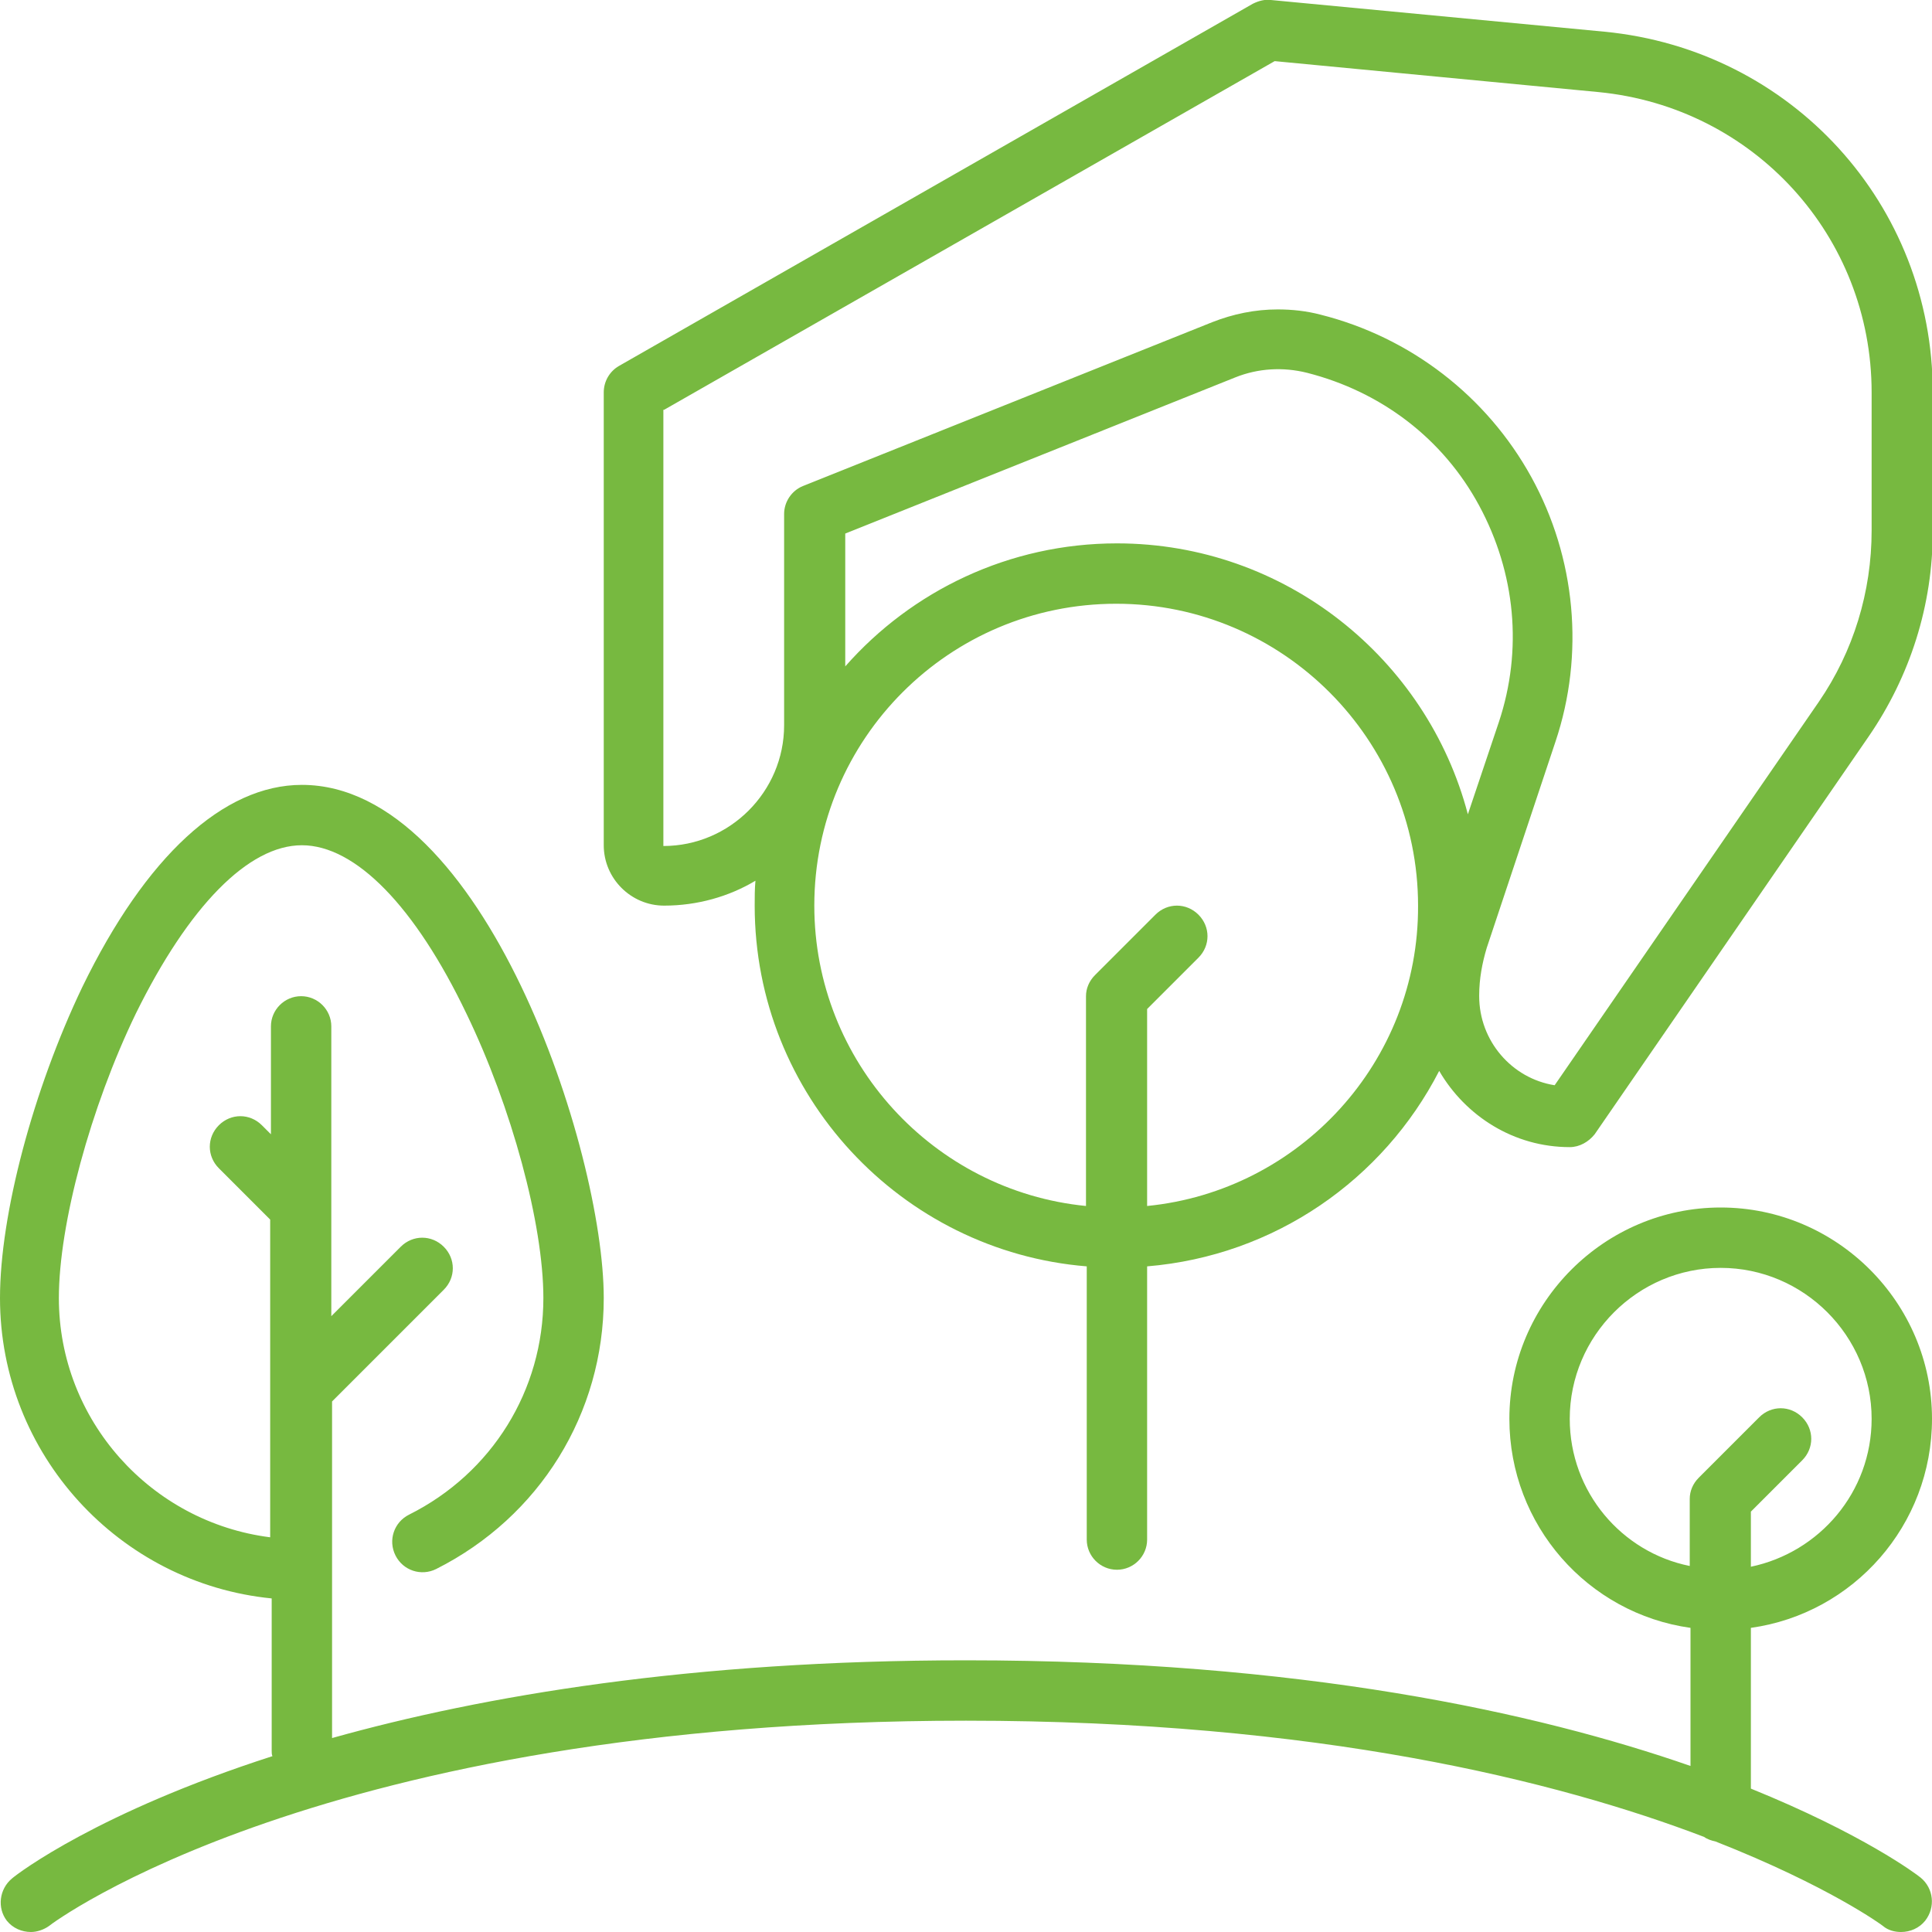
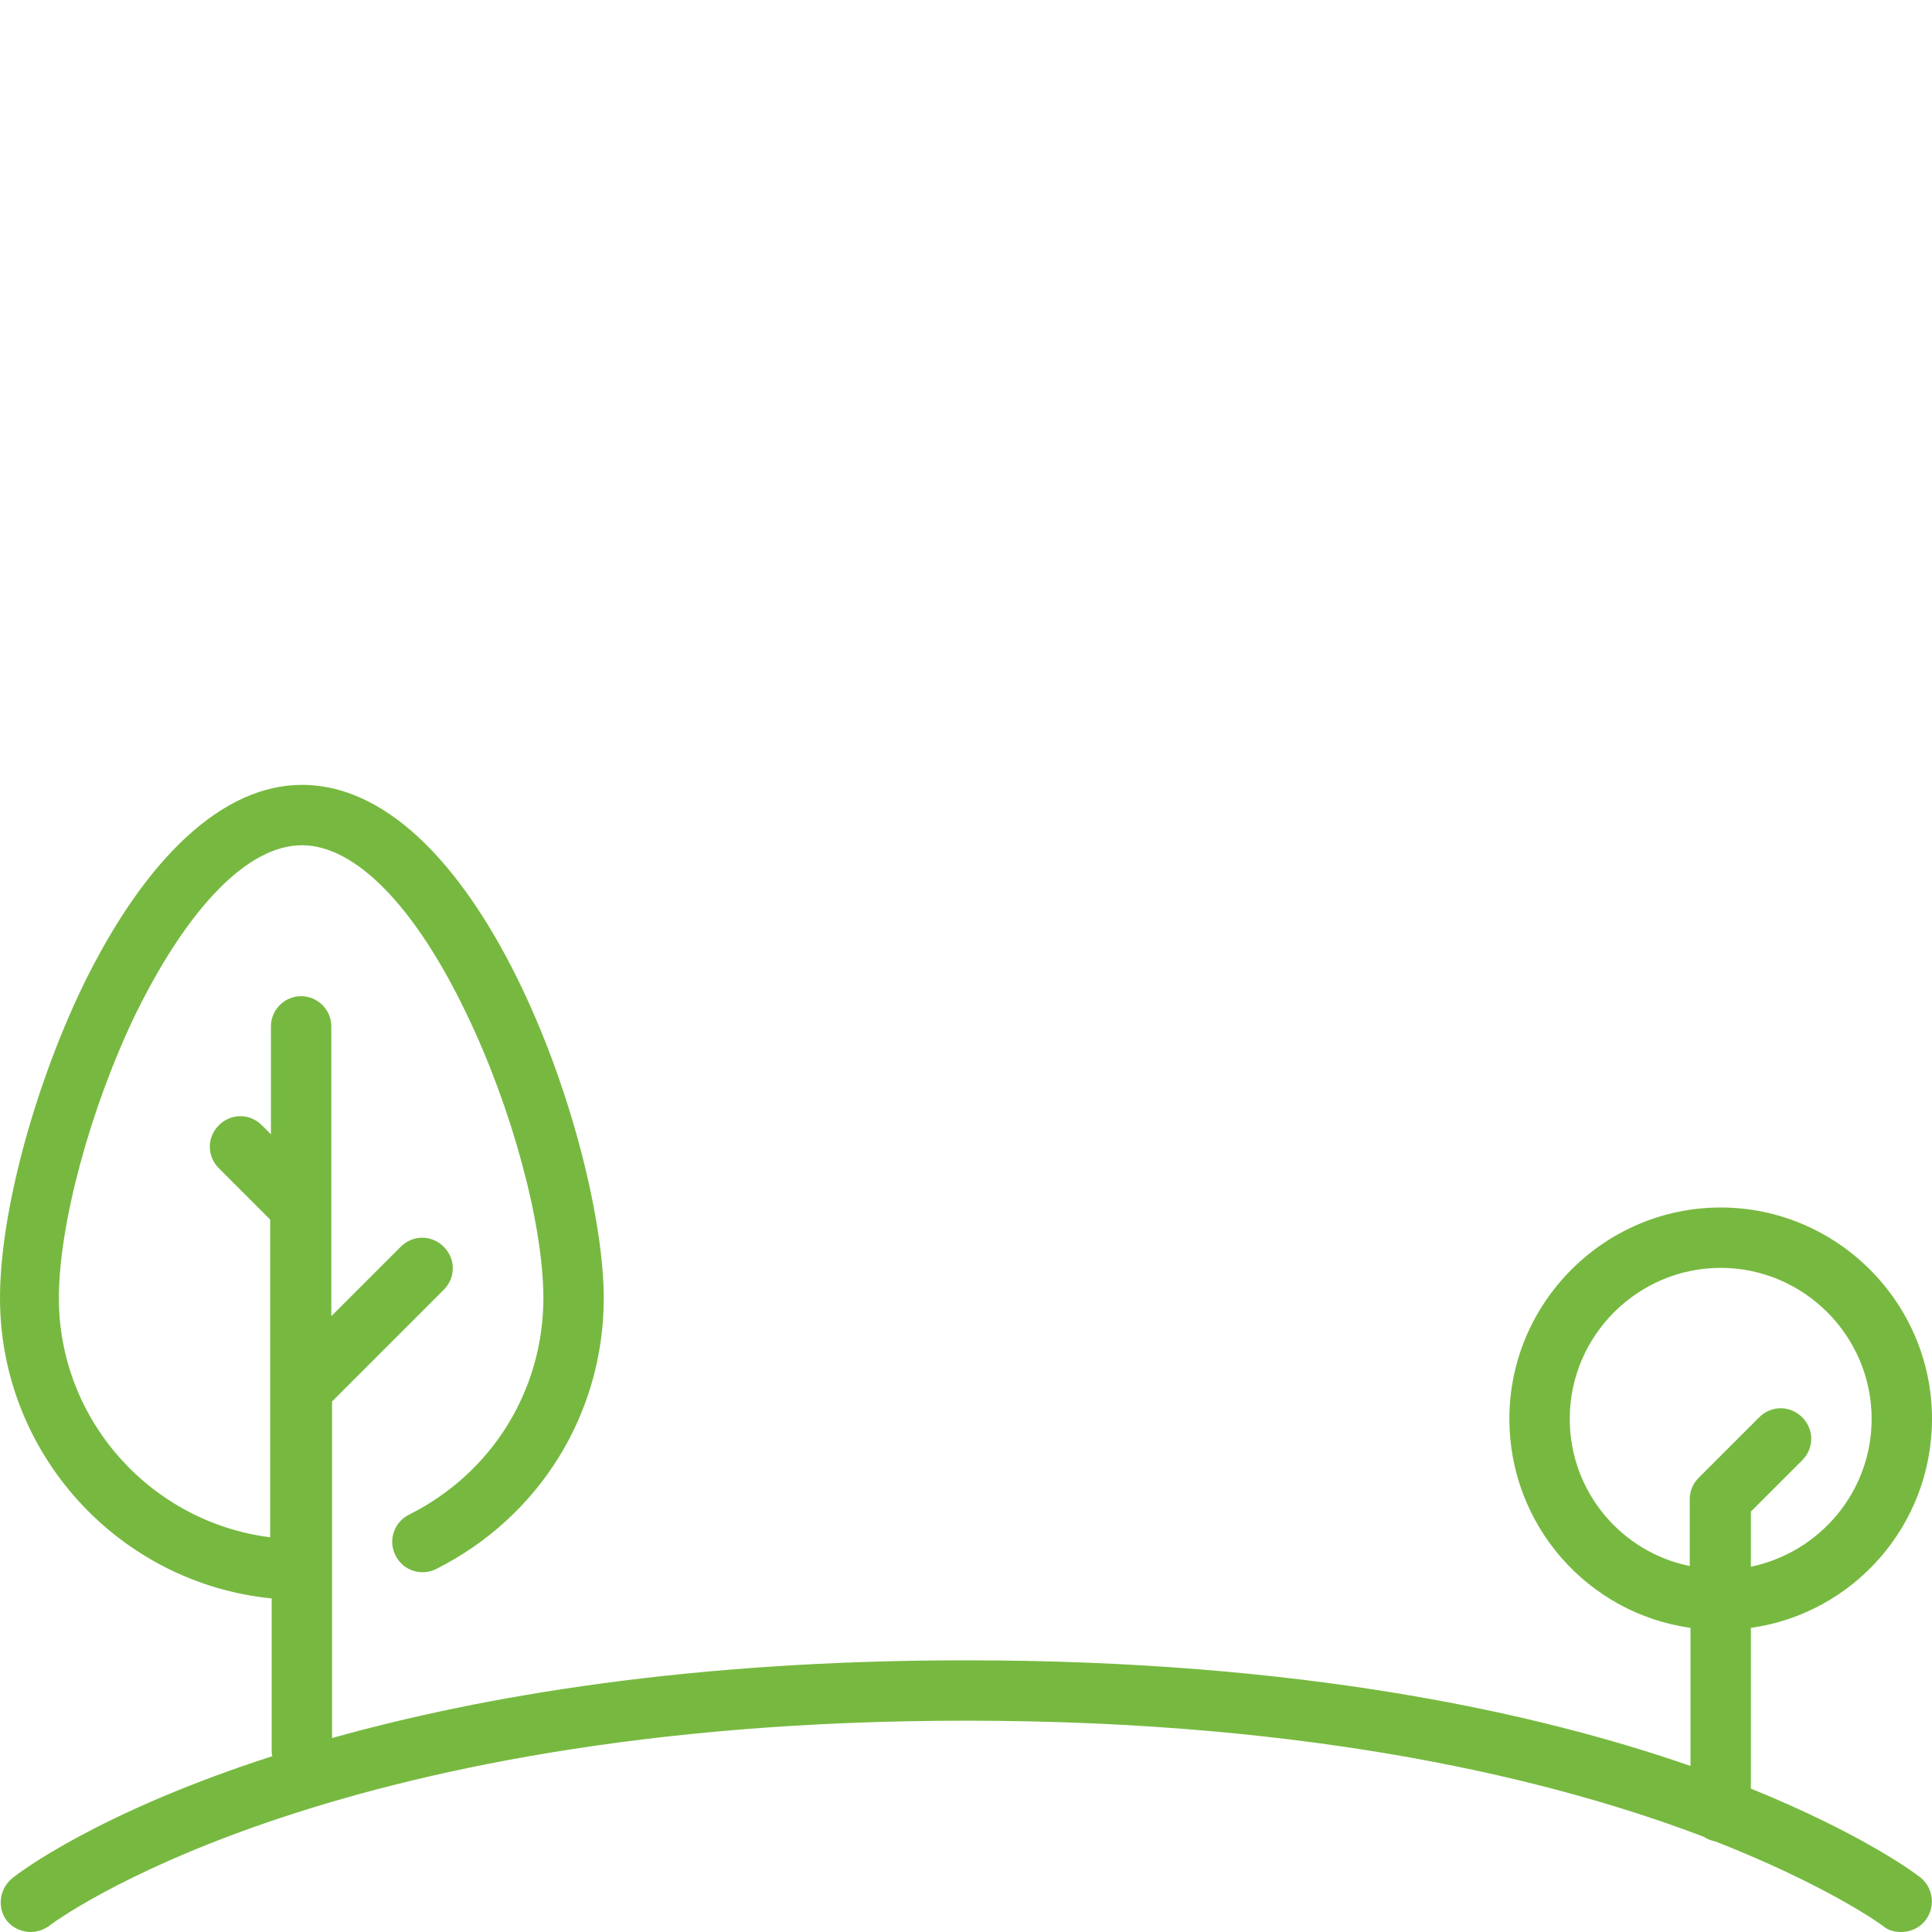
<svg xmlns="http://www.w3.org/2000/svg" id="Ebene_2_00000116941290039724505240000006042058576275925420_" x="0px" y="0px" viewBox="0 0 256 256" style="enable-background:new 0 0 256 256;" xml:space="preserve">
  <style type="text/css">	.st0{fill:#77B940;}</style>
  <g>
    <polygon class="st0" points="208,152 208,152 208,152  " />
-     <path class="st0" d="M88,120c4.4,0,8.6-1.2,12.1-3.3c-0.1,1.1-0.1,2.2-0.1,3.3c0,25.1,19.4,45.8,44,47.8V204c0,2.2,1.8,4,4,4  s4-1.8,4-4v-36.2c16.9-1.4,31.3-11.5,38.7-25.9c3.5,6,9.9,10.1,17.3,10.1c1.3,0,2.5-0.7,3.3-1.7l36.3-52.7c5.5-8,8.5-17.4,8.5-27.2  V52c0-24.9-18.7-45.4-43.5-47.8L168.4,0c-0.8-0.1-1.6,0.1-2.4,0.5l-84,48c-1.2,0.7-2,2-2,3.5v60C80,116.4,83.6,120,88,120z M148,72  c-14.3,0-27.2,6.3-36,16.3V70.7L163.7,50c3-1.2,6.3-1.4,9.5-0.6c9.8,2.5,18,8.7,22.8,17.6s5.8,19.1,2.6,28.7l-4.1,12.2  C189.1,87.3,170.3,72,148,72z M152,159.8v-26.1l6.8-6.8c1.6-1.6,1.6-4.1,0-5.7c-1.6-1.6-4.1-1.6-5.7,0l-8,8  c-0.8,0.8-1.2,1.8-1.2,2.8v27.8c-20.2-2-36-19.1-36-39.8c0-22.1,17.9-40,40-40s40,18,40,40C188,140.7,172.2,157.8,152,159.8z   M88,54.3l80.9-46.2l42.9,4.1c20.6,2,36.2,19.1,36.2,39.8v18.3c0,8.1-2.4,16-7,22.7l-35,50.8c-5.7-0.9-10-5.9-10-11.8v-0.1  c0-2.2,0.4-4.3,1-6.3l9.1-27.3c3.9-11.6,2.7-24.4-3.2-35.1c-5.9-10.7-16-18.5-27.9-21.5c-1.9-0.5-3.8-0.7-5.7-0.7l0,0  c-3,0-5.9,0.6-8.7,1.7l-54.2,21.7c-1.5,0.6-2.5,2.1-2.5,3.7v28c0,8.8-7.2,16-16,16V54.3z" />
    <path class="st0" d="M254.5,248.8c-0.6-0.5-7.7-5.8-22.5-11.8v-21.3c13.6-1.9,24-13.6,24-27.7c0-15.4-12.6-28-28-28s-28,12.6-28,28  c0,14.1,10.4,25.8,24,27.7V234c-20.4-7.1-51.7-14-96-14c0,0,0,0,0,0s0,0,0,0c-36.4,0-64,4.7-84,10.3v-44.6l14.8-14.8  c1.6-1.6,1.6-4.1,0-5.7s-4.1-1.6-5.7,0l-9.2,9.2V136c0-2.2-1.8-4-4-4s-4,1.8-4,4v14.3l-1.2-1.2c-1.6-1.6-4.1-1.6-5.7,0  c-1.6,1.6-1.6,4.1,0,5.7l6.8,6.8v42.1c-15.8-2-28-15.5-28-31.7c0-9.8,4.2-25.3,10.2-37.7C25,120.1,32.9,112,40,112  s15,8.1,21.8,22.3c6,12.4,10.2,27.9,10.2,37.7c0,12.2-6.8,23.2-17.8,28.7c-2,1-2.8,3.4-1.8,5.4c1,2,3.4,2.8,5.4,1.8  C71.5,201,80,187.3,80,172c0-19.6-15.9-68-40-68c-10.4,0-20.7,9.5-29.1,26.8C4.4,144.4,0,160.9,0,172c0,20.7,15.8,37.8,36,39.8V232  c0,0.2,0,0.5,0.1,0.7c-23,7.4-33.7,15.5-34.5,16.2c-1.7,1.4-2,3.9-0.7,5.6c0.8,1,2,1.5,3.2,1.5c0.8,0,1.7-0.3,2.4-0.8  C6.8,254.9,42.7,228,128,228c0,0,0,0,0,0s0,0,0,0c46.6,0,78.4,8,97.8,15.4c0.4,0.3,1,0.5,1.5,0.6c15,5.9,22.1,11.1,22.2,11.2  c0.7,0.6,1.6,0.8,2.4,0.8l0,0c1.2,0,2.4-0.5,3.2-1.5C256.5,252.7,256.2,250.2,254.5,248.8z M208,188c0-11,9-20,20-20  c11,0,20,9,20,20c0,9.7-6.9,17.7-16,19.6v-7.3l6.8-6.8c1.6-1.6,1.6-4.1,0-5.7c-1.6-1.6-4.1-1.6-5.7,0l-8,8  c-0.8,0.8-1.2,1.8-1.2,2.8v8.9C214.9,205.7,208,197.7,208,188z" />
  </g>
</svg>